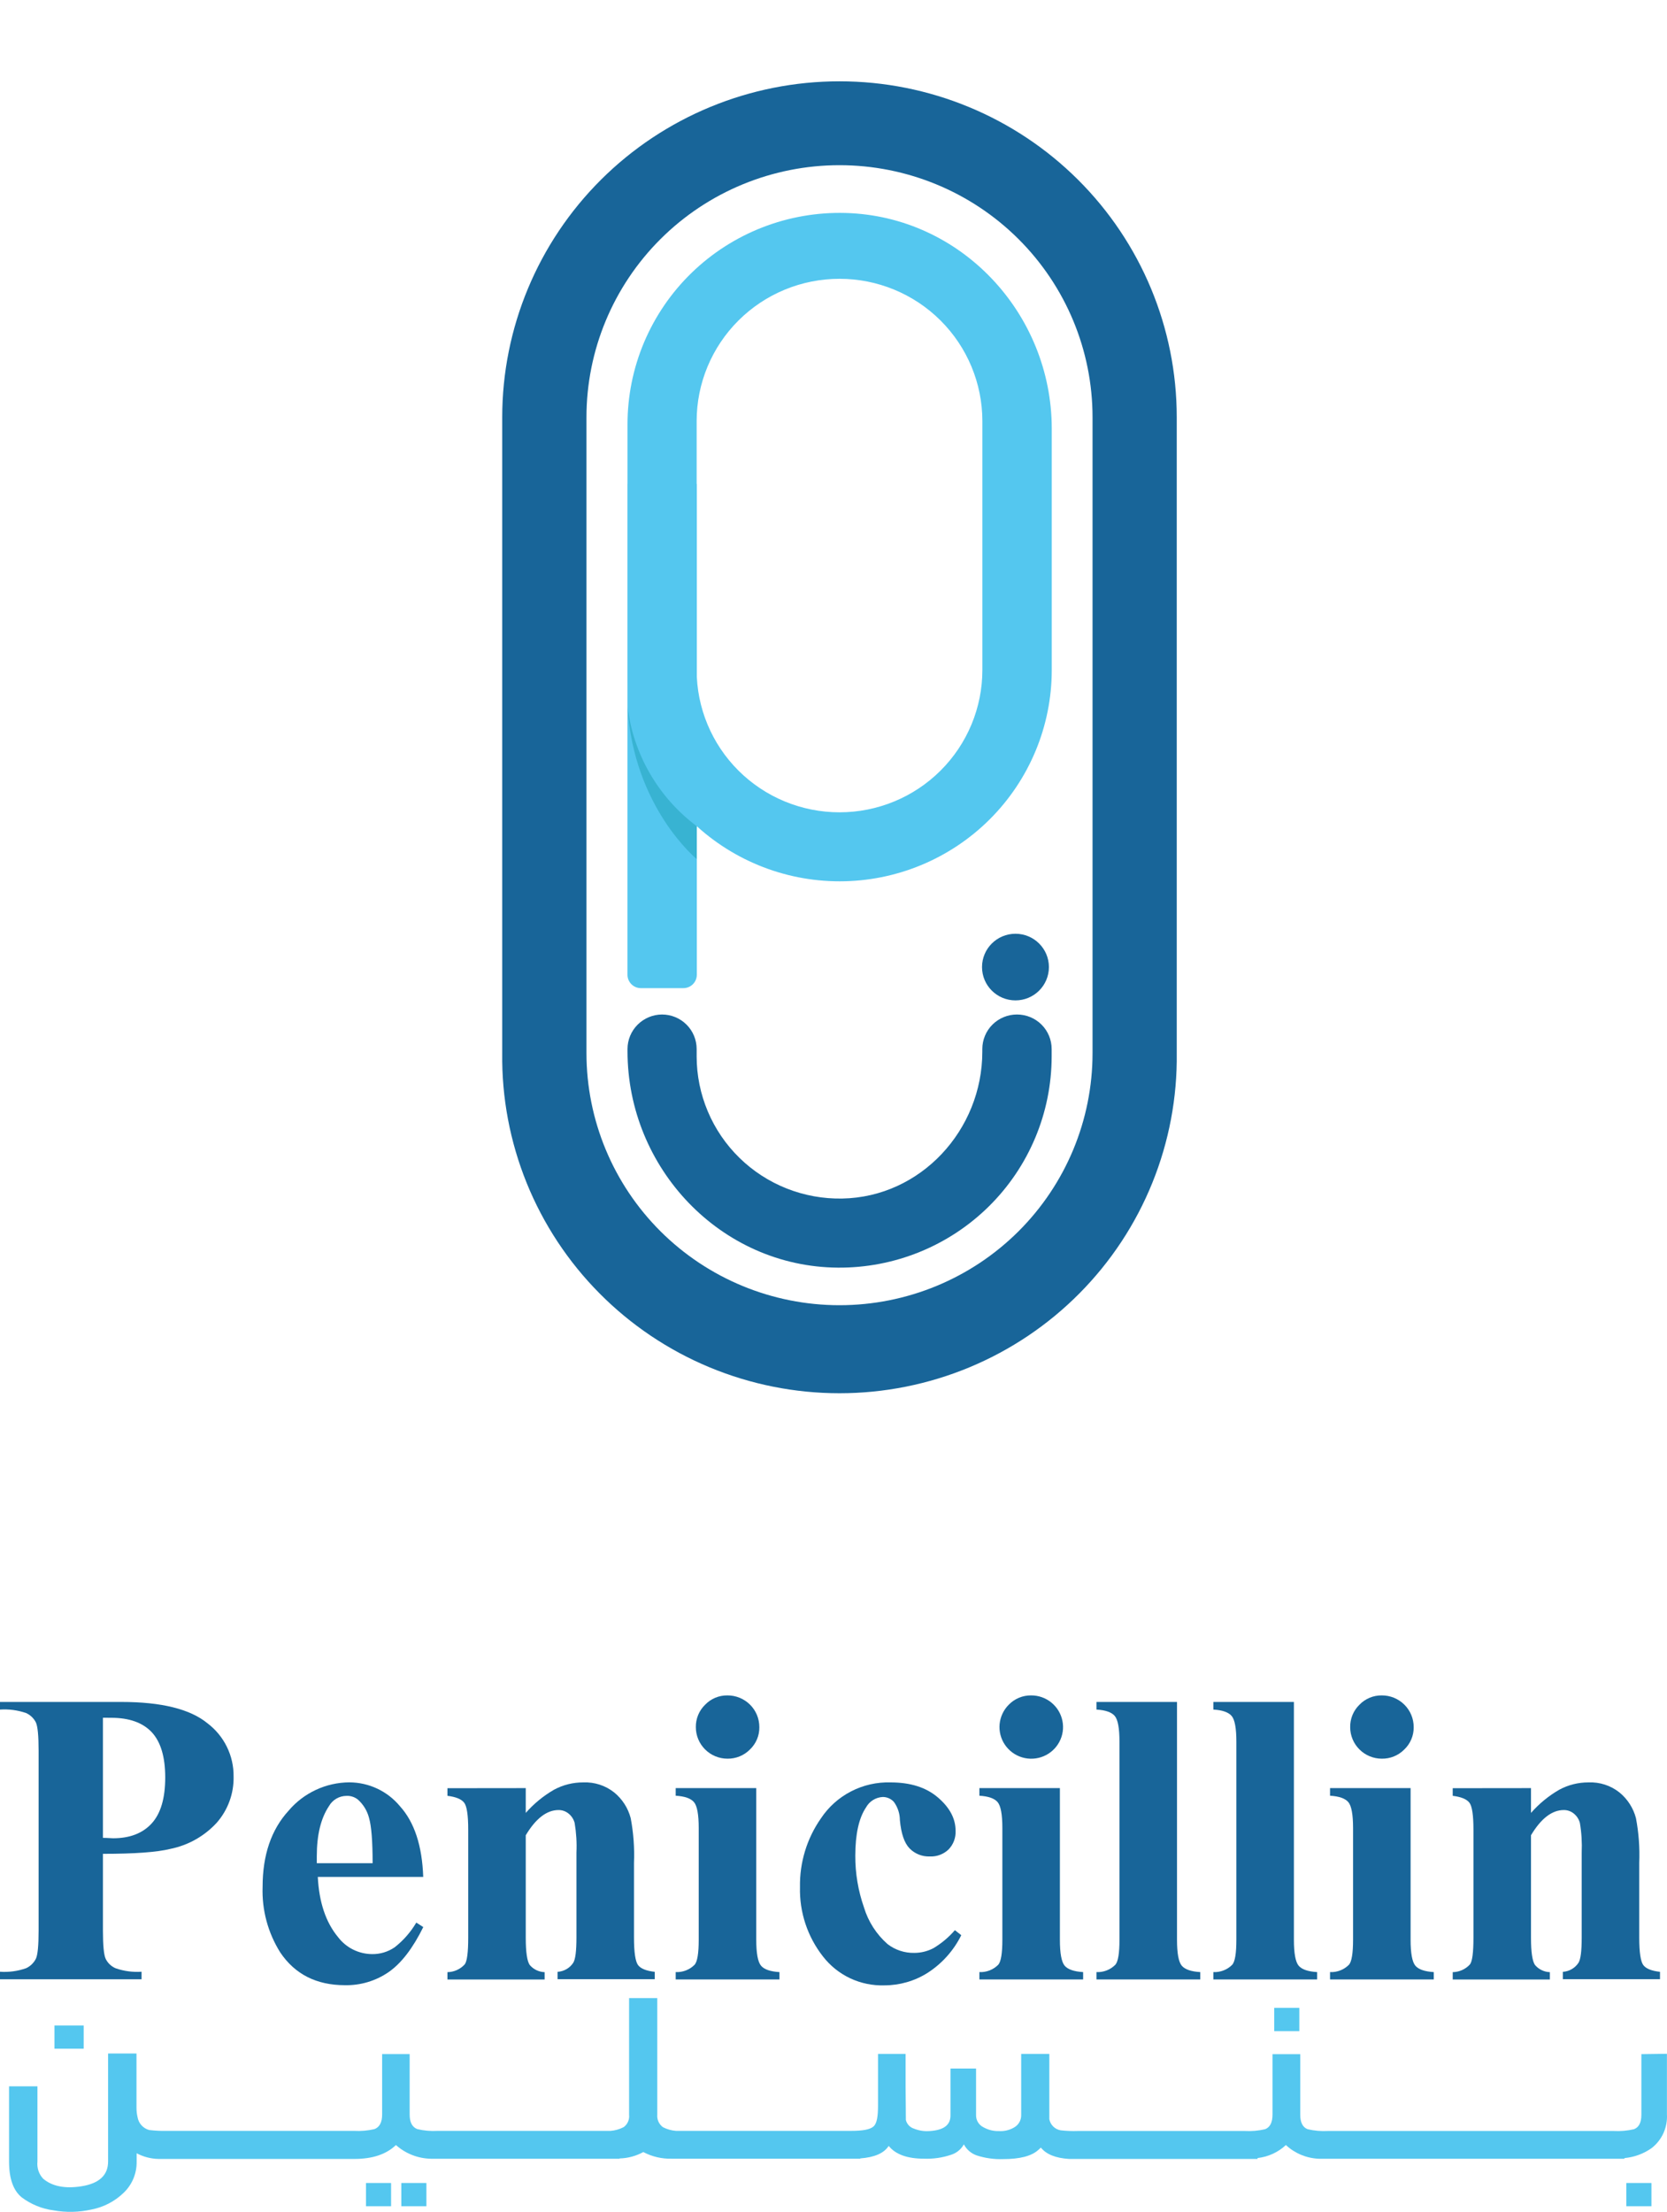
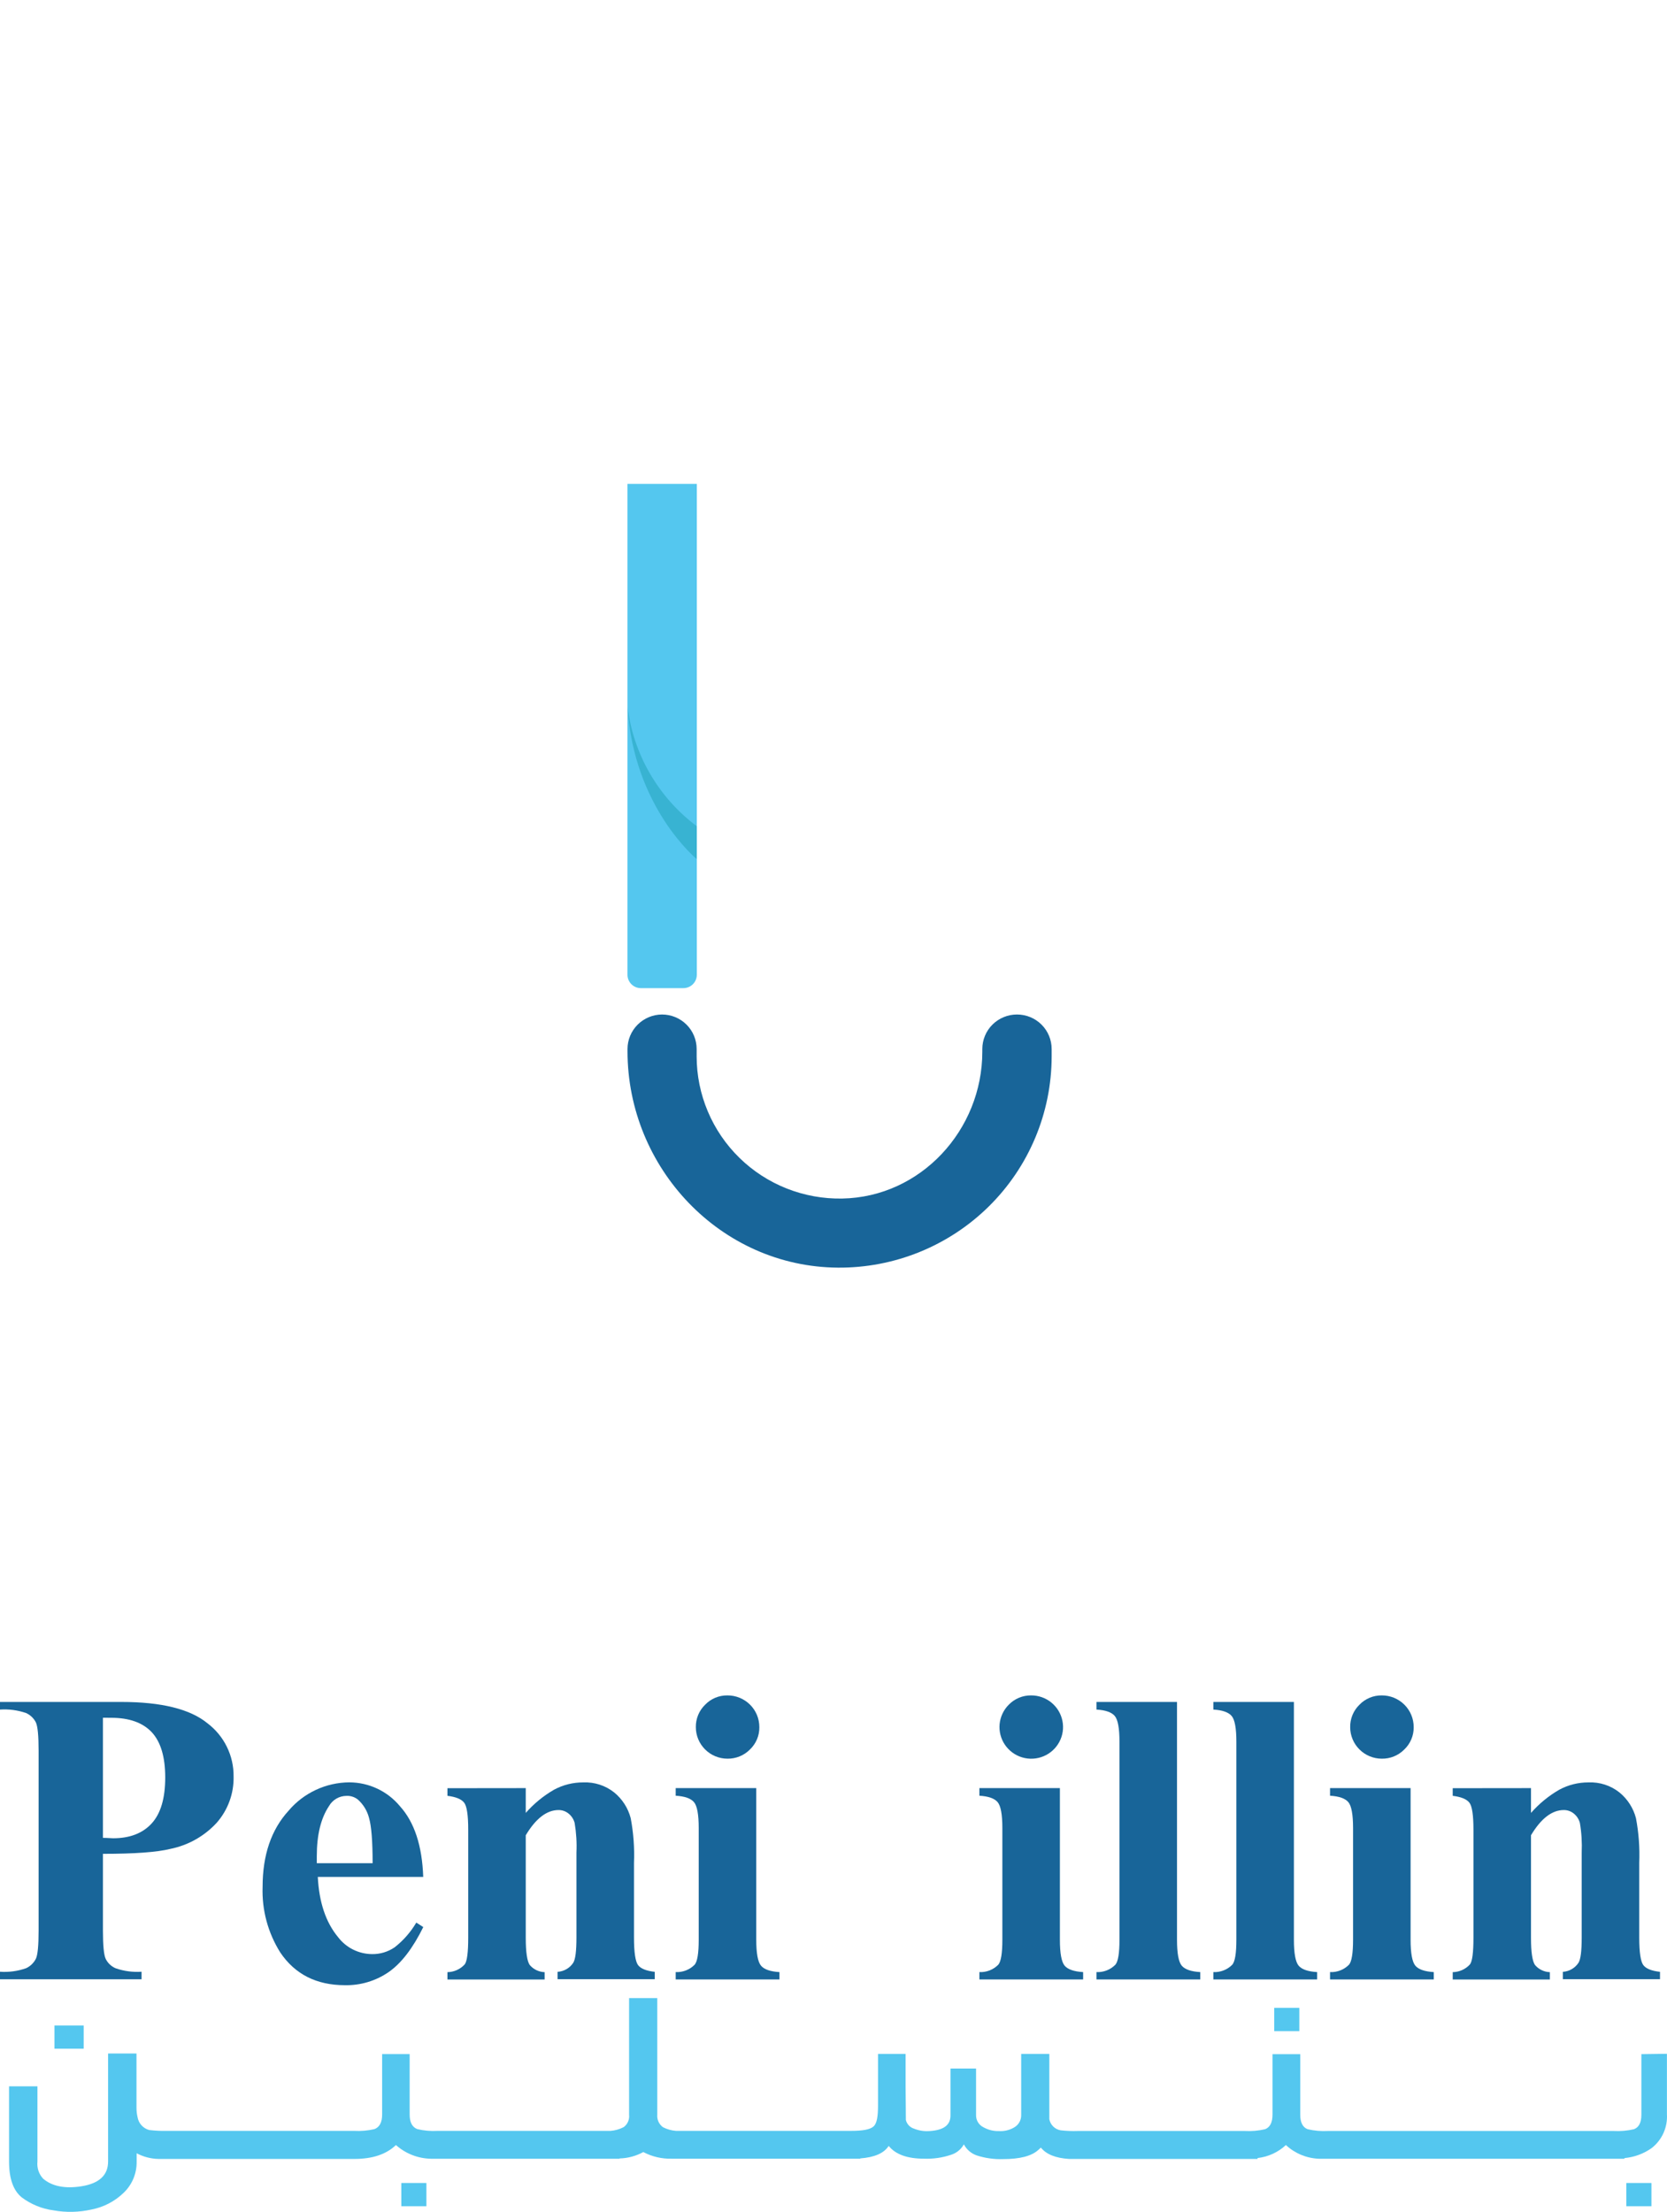
<svg xmlns="http://www.w3.org/2000/svg" width="95" height="126" viewBox="0 0 95 126" fill="none">
  <path d="M5.866 105.605V109.978C5.866 110.834 5.919 111.372 6.025 111.592C6.143 111.83 6.343 112.018 6.587 112.123C7.062 112.288 7.565 112.355 8.067 112.322V112.752H0V112.322C0.507 112.357 1.015 112.288 1.494 112.118C1.73 112.006 1.923 111.819 2.042 111.587C2.148 111.372 2.2 110.836 2.2 109.978V99.73C2.2 98.874 2.148 98.335 2.042 98.113C1.923 97.88 1.728 97.693 1.488 97.585C1.011 97.42 0.504 97.352 0 97.387L0 96.953H6.922C9.202 96.953 10.836 97.358 11.824 98.168C12.292 98.523 12.671 98.981 12.929 99.507C13.187 100.033 13.319 100.612 13.312 101.197C13.334 102.165 12.991 103.105 12.352 103.833C11.651 104.597 10.723 105.119 9.705 105.324C8.949 105.511 7.67 105.605 5.866 105.605ZM5.866 97.852V104.695C6.123 104.695 6.319 104.718 6.443 104.718C7.395 104.718 8.128 104.436 8.643 103.874C9.159 103.311 9.416 102.438 9.416 101.255C9.416 100.083 9.159 99.222 8.643 98.671C8.127 98.128 7.36 97.855 6.336 97.855L5.866 97.852Z" fill="#186599" />
  <path d="M24.119 106.92H18.111C18.184 108.367 18.569 109.51 19.265 110.349C19.492 110.648 19.786 110.891 20.123 111.059C20.46 111.227 20.832 111.315 21.209 111.317C21.668 111.323 22.118 111.186 22.495 110.926C22.989 110.539 23.406 110.062 23.724 109.522L24.122 109.777C23.527 110.983 22.872 111.836 22.155 112.336C21.424 112.842 20.55 113.105 19.66 113.088C18.037 113.088 16.808 112.466 15.971 111.222C15.27 110.105 14.919 108.805 14.965 107.489C14.965 105.672 15.459 104.225 16.447 103.147C16.872 102.645 17.402 102.24 18 101.962C18.597 101.683 19.248 101.537 19.908 101.533C20.46 101.535 21.004 101.657 21.502 101.892C22.001 102.127 22.441 102.468 22.792 102.892C23.615 103.799 24.057 105.142 24.119 106.92ZM21.235 106.139C21.235 104.89 21.168 104.032 21.03 103.555C20.926 103.153 20.706 102.79 20.395 102.513C20.21 102.366 19.977 102.291 19.741 102.303C19.538 102.305 19.339 102.36 19.164 102.463C18.99 102.566 18.845 102.713 18.746 102.889C18.284 103.582 18.054 104.529 18.054 105.731V106.139H21.235Z" fill="#186599" />
  <path d="M29.962 101.861V103.274C30.424 102.747 30.969 102.3 31.577 101.95C32.087 101.676 32.658 101.533 33.238 101.536C33.878 101.508 34.506 101.712 35.006 102.111C35.465 102.487 35.793 102.999 35.943 103.572C36.102 104.413 36.165 105.27 36.13 106.125V110.369C36.13 111.207 36.208 111.73 36.358 111.937C36.508 112.144 36.828 112.273 37.313 112.327V112.747H31.776V112.327C31.954 112.316 32.127 112.264 32.282 112.175C32.437 112.086 32.569 111.962 32.667 111.813C32.791 111.621 32.851 111.139 32.851 110.378V105.533C32.877 104.969 32.842 104.403 32.748 103.845C32.691 103.63 32.566 103.439 32.39 103.302C32.232 103.177 32.036 103.109 31.833 103.11C31.16 103.11 30.537 103.588 29.962 104.546V110.386C29.962 111.202 30.038 111.719 30.189 111.937C30.294 112.06 30.424 112.161 30.57 112.231C30.716 112.301 30.875 112.34 31.037 112.345V112.764H25.5V112.345C25.686 112.342 25.869 112.301 26.038 112.225C26.207 112.149 26.359 112.039 26.484 111.902C26.616 111.73 26.683 111.225 26.683 110.386V104.235C26.683 103.41 26.607 102.897 26.455 102.696C26.302 102.492 25.985 102.36 25.5 102.3V101.866L29.962 101.861Z" fill="#186599" />
  <path d="M43.098 101.861V110.501C43.098 111.267 43.188 111.758 43.367 111.974C43.545 112.189 43.897 112.31 44.419 112.342V112.761H38.507V112.342C38.706 112.351 38.905 112.318 39.091 112.246C39.277 112.174 39.445 112.064 39.586 111.922C39.741 111.744 39.819 111.271 39.819 110.501V104.135C39.819 103.369 39.73 102.878 39.551 102.662C39.369 102.446 39.023 102.326 38.507 102.294V101.861H43.098ZM41.457 96.58C41.696 96.579 41.933 96.626 42.154 96.716C42.374 96.807 42.575 96.94 42.744 97.108C42.913 97.276 43.046 97.476 43.138 97.696C43.228 97.916 43.275 98.151 43.274 98.389C43.278 98.626 43.232 98.861 43.14 99.079C43.048 99.297 42.912 99.495 42.741 99.658C42.574 99.828 42.374 99.962 42.153 100.052C41.933 100.143 41.696 100.187 41.457 100.184C40.979 100.184 40.521 99.995 40.183 99.658C39.845 99.322 39.655 98.865 39.655 98.389C39.651 98.151 39.696 97.916 39.786 97.696C39.877 97.476 40.012 97.277 40.183 97.111C40.347 96.94 40.545 96.805 40.764 96.713C40.984 96.622 41.22 96.577 41.457 96.58Z" fill="#186599" />
-   <path d="M54.418 109.953L54.781 110.24C54.347 111.117 53.681 111.861 52.855 112.39C52.121 112.852 51.271 113.096 50.404 113.097C49.731 113.119 49.063 112.981 48.454 112.696C47.845 112.41 47.314 111.985 46.902 111.454C46.018 110.328 45.554 108.93 45.59 107.5C45.564 106.102 45.982 104.731 46.784 103.584C47.216 102.933 47.808 102.404 48.504 102.046C49.199 101.687 49.975 101.512 50.758 101.536C51.889 101.536 52.788 101.823 53.455 102.398C54.124 102.972 54.458 103.598 54.458 104.299C54.467 104.493 54.435 104.688 54.366 104.87C54.297 105.052 54.191 105.218 54.055 105.358C53.914 105.492 53.747 105.596 53.565 105.664C53.382 105.733 53.188 105.763 52.993 105.754C52.78 105.763 52.567 105.727 52.368 105.649C52.169 105.571 51.989 105.452 51.84 105.301C51.54 104.996 51.354 104.456 51.283 103.681C51.28 103.312 51.162 102.953 50.946 102.653C50.867 102.563 50.77 102.492 50.661 102.442C50.552 102.393 50.434 102.367 50.314 102.366C50.116 102.375 49.924 102.434 49.756 102.538C49.587 102.642 49.449 102.788 49.354 102.96C48.948 103.562 48.744 104.478 48.742 105.711C48.738 106.713 48.905 107.708 49.236 108.655C49.48 109.464 49.946 110.189 50.582 110.748C51.018 111.083 51.555 111.259 52.105 111.248C52.484 111.248 52.857 111.156 53.192 110.981C53.654 110.706 54.068 110.359 54.418 109.953Z" fill="#186599" />
  <path d="M60.402 101.861V110.501C60.402 111.267 60.492 111.758 60.67 111.974C60.852 112.189 61.201 112.31 61.726 112.342V112.761H55.814V112.342C56.013 112.351 56.211 112.318 56.396 112.246C56.582 112.173 56.75 112.063 56.89 111.922C57.045 111.744 57.123 111.271 57.123 110.501V104.135C57.123 103.369 57.034 102.878 56.855 102.662C56.676 102.446 56.327 102.326 55.814 102.294V101.861H60.402ZM58.764 96.58C59.183 96.579 59.59 96.722 59.915 96.986C60.239 97.249 60.462 97.617 60.545 98.026C60.629 98.435 60.567 98.86 60.37 99.228C60.174 99.597 59.855 99.886 59.468 100.047C59.081 100.208 58.651 100.23 58.249 100.11C57.848 99.99 57.501 99.735 57.267 99.389C57.033 99.043 56.927 98.626 56.967 98.211C57.008 97.796 57.191 97.407 57.487 97.111C57.652 96.941 57.85 96.805 58.07 96.714C58.29 96.623 58.526 96.577 58.764 96.58Z" fill="#186599" />
  <path d="M67.076 96.953V110.501C67.076 111.267 67.165 111.758 67.344 111.974C67.526 112.19 67.875 112.31 68.4 112.342V112.761H62.487V112.342C62.686 112.351 62.885 112.318 63.07 112.246C63.255 112.174 63.423 112.063 63.563 111.922C63.719 111.744 63.797 111.271 63.797 110.501V99.216C63.797 98.45 63.707 97.962 63.529 97.752C63.35 97.539 63.001 97.416 62.487 97.387V96.953H67.076Z" fill="#186599" />
  <path d="M73.738 96.953V110.501C73.738 111.267 73.827 111.758 74.006 111.974C74.185 112.19 74.537 112.31 75.062 112.342V112.761H69.147V112.342C69.346 112.351 69.545 112.318 69.731 112.246C69.916 112.174 70.085 112.064 70.225 111.922C70.381 111.744 70.459 111.271 70.459 110.501V99.216C70.459 98.45 70.369 97.962 70.191 97.752C70.009 97.539 69.663 97.416 69.147 97.387V96.953H73.738Z" fill="#186599" />
  <path d="M80.388 101.861V110.501C80.388 111.267 80.478 111.758 80.657 111.974C80.835 112.189 81.187 112.31 81.709 112.342V112.761H75.797V112.342C75.996 112.351 76.195 112.318 76.381 112.246C76.567 112.174 76.735 112.064 76.876 111.922C77.031 111.744 77.109 111.271 77.109 110.501V104.135C77.109 103.369 77.02 102.878 76.841 102.662C76.659 102.446 76.313 102.326 75.797 102.294V101.861H80.388ZM78.747 96.58C78.986 96.579 79.223 96.626 79.444 96.716C79.664 96.807 79.865 96.94 80.034 97.108C80.203 97.276 80.337 97.476 80.428 97.696C80.519 97.916 80.565 98.151 80.564 98.389C80.568 98.626 80.522 98.861 80.43 99.079C80.339 99.297 80.203 99.495 80.031 99.658C79.864 99.828 79.664 99.962 79.444 100.053C79.223 100.143 78.986 100.188 78.747 100.184C78.269 100.184 77.811 99.995 77.473 99.658C77.135 99.322 76.945 98.865 76.945 98.389C76.941 98.151 76.986 97.916 77.076 97.696C77.167 97.476 77.302 97.277 77.473 97.111C77.637 96.94 77.835 96.805 78.055 96.713C78.274 96.622 78.51 96.577 78.747 96.58Z" fill="#186599" />
  <path d="M87.249 101.861V103.274C87.712 102.747 88.257 102.3 88.865 101.95C89.375 101.676 89.946 101.533 90.526 101.536C91.165 101.508 91.794 101.712 92.294 102.111C92.753 102.487 93.081 102.999 93.231 103.572C93.39 104.413 93.453 105.27 93.418 106.125V110.369C93.418 111.207 93.496 111.73 93.646 111.937C93.796 112.144 94.116 112.273 94.601 112.327V112.747H89.064V112.327C89.242 112.316 89.415 112.264 89.57 112.175C89.725 112.086 89.856 111.962 89.955 111.813C90.079 111.621 90.139 111.139 90.139 110.378V105.533C90.164 104.969 90.13 104.403 90.035 103.845C89.979 103.63 89.853 103.439 89.678 103.302C89.52 103.177 89.323 103.109 89.121 103.11C88.448 103.11 87.824 103.588 87.249 104.546V110.386C87.249 111.202 87.326 111.719 87.477 111.937C87.582 112.06 87.712 112.161 87.858 112.231C88.004 112.301 88.163 112.34 88.325 112.345V112.764H82.788V112.345C82.974 112.342 83.157 112.301 83.326 112.225C83.495 112.149 83.647 112.039 83.771 111.902C83.904 111.73 83.97 111.225 83.97 110.386V104.235C83.97 103.41 83.894 102.897 83.743 102.696C83.59 102.492 83.272 102.36 82.788 102.3V101.866L87.249 101.861Z" fill="#186599" />
  <path d="M4.77 115.383H3.103V116.706H4.77V115.383Z" fill="#54C7EF" />
  <path d="M24.3 124.356H22.87V125.68H24.3V124.356Z" fill="#54C7EF" />
-   <path d="M22.287 124.356H20.857V125.68H22.287V124.356Z" fill="#54C7EF" />
  <path d="M74.047 114.38H72.616V115.704H74.047V114.38Z" fill="#54C7EF" />
  <path d="M93.54 117.016V120.462C93.54 120.91 93.404 121.18 93.118 121.292C92.741 121.38 92.352 121.414 91.965 121.393H75.673C75.286 121.414 74.897 121.38 74.52 121.292C74.231 121.18 74.099 120.896 74.099 120.462V117.016H72.518V120.462C72.518 120.896 72.383 121.18 72.097 121.292C71.719 121.38 71.331 121.414 70.944 121.393H61.429C61.101 121.405 60.772 121.392 60.446 121.355C60.286 121.328 60.139 121.253 60.024 121.14C59.908 121.027 59.83 120.882 59.8 120.724V117.005H58.196V120.494C58.198 120.634 58.162 120.773 58.092 120.895C58.022 121.017 57.921 121.119 57.798 121.189C57.532 121.346 57.224 121.419 56.916 121.398C56.606 121.406 56.301 121.328 56.033 121.174C55.91 121.111 55.807 121.016 55.735 120.898C55.663 120.781 55.624 120.646 55.624 120.508V117.835H54.167V120.508C54.167 121.065 53.772 121.35 52.962 121.398C52.667 121.419 52.371 121.373 52.096 121.263C51.981 121.229 51.877 121.165 51.794 121.078C51.711 120.99 51.652 120.883 51.624 120.767C51.624 120.037 51.609 119.406 51.609 118.897V117.005H50.037V119.937C50.037 120.557 49.977 120.965 49.775 121.14C49.573 121.315 49.155 121.387 48.471 121.387H38.524C38.265 121.367 38.012 121.296 37.78 121.177C37.669 121.095 37.581 120.986 37.524 120.861C37.468 120.735 37.445 120.597 37.457 120.459V113.823H35.851V120.471C35.866 120.605 35.845 120.74 35.791 120.864C35.737 120.987 35.651 121.094 35.542 121.174C35.31 121.294 35.056 121.366 34.795 121.387H24.935C24.548 121.41 24.159 121.376 23.781 121.286C23.493 121.174 23.346 120.904 23.346 120.457V117.011H21.777V120.457C21.777 120.904 21.627 121.174 21.342 121.286C20.964 121.374 20.575 121.408 20.188 121.387H9.517C9.177 121.395 8.837 121.379 8.499 121.338C8.33 121.291 8.178 121.197 8.061 121.067C7.944 120.937 7.867 120.776 7.839 120.603C7.797 120.425 7.777 120.243 7.778 120.06V116.979H6.16V123.133C6.16 123.911 5.653 124.382 4.643 124.543C3.7 124.692 2.965 124.543 2.457 124.109C2.336 123.979 2.245 123.824 2.189 123.656C2.134 123.487 2.115 123.309 2.134 123.133V118.848H0.516V123.133C0.516 124.098 0.753 124.778 1.237 125.174C1.768 125.573 2.394 125.829 3.054 125.915C3.771 126.043 4.507 126.026 5.217 125.866C5.895 125.735 6.52 125.413 7.02 124.939C7.268 124.709 7.465 124.429 7.597 124.118C7.729 123.806 7.794 123.471 7.787 123.133V122.662C8.173 122.867 8.603 122.979 9.041 122.986H20.188C21.221 122.986 22.005 122.728 22.564 122.194C23.115 122.685 23.826 122.963 24.566 122.975H35.306V122.958C35.781 122.946 36.245 122.821 36.661 122.593C37.159 122.856 37.716 122.987 38.279 122.972H49.028V122.955C49.827 122.894 50.369 122.668 50.646 122.243C51.032 122.725 51.701 122.972 52.665 122.972C53.184 122.991 53.701 122.916 54.193 122.751C54.506 122.655 54.77 122.442 54.929 122.156C55.085 122.45 55.346 122.675 55.661 122.785C56.146 122.942 56.654 123.013 57.164 122.995C58.121 122.995 58.793 122.823 59.182 122.464L59.318 122.34C59.627 122.722 60.16 122.94 60.925 122.986H71.665V122.935C72.27 122.867 72.837 122.608 73.282 122.194C73.794 122.67 74.46 122.947 75.16 122.975H92.576V122.937C93.136 122.887 93.673 122.688 94.131 122.363C94.42 122.136 94.649 121.843 94.8 121.508C94.95 121.174 95.018 120.808 94.996 120.442V116.996L93.54 117.016Z" fill="#54C7EF" />
  <path d="M94.113 124.356H92.683V125.68H94.113V124.356Z" fill="#54C7EF" />
-   <path d="M47.842 4.632C42.745 4.632 37.856 6.648 34.252 10.236C30.647 13.825 28.621 18.692 28.621 23.767V59.994C28.589 62.527 29.064 65.041 30.015 67.39C30.967 69.739 32.378 71.876 34.166 73.678C35.954 75.481 38.083 76.911 40.431 77.888C42.778 78.864 45.297 79.367 47.841 79.367C50.385 79.367 52.904 78.864 55.251 77.888C57.599 76.911 59.728 75.481 61.516 73.678C63.304 71.876 64.715 69.739 65.666 67.39C66.618 65.041 67.093 62.527 67.061 59.994V23.767C67.061 18.692 65.037 13.825 61.432 10.236C57.828 6.648 52.94 4.632 47.842 4.632ZM62.262 59.994C62.262 63.802 60.743 67.454 58.039 70.147C55.335 72.839 51.667 74.352 47.842 74.352C44.018 74.352 40.35 72.839 37.646 70.147C34.942 67.454 33.422 63.802 33.422 59.994V23.767C33.422 19.959 34.942 16.308 37.646 13.615C40.35 10.922 44.018 9.41 47.842 9.41C51.667 9.41 55.335 10.922 58.039 13.615C60.743 16.308 62.262 19.959 62.262 23.767V59.994Z" fill="#186599" />
-   <path d="M48.183 12.132C46.568 12.088 44.96 12.366 43.455 12.951C41.949 13.536 40.577 14.415 39.419 15.537C38.261 16.659 37.341 18.001 36.712 19.483C36.084 20.965 35.761 22.558 35.761 24.166V38.168C35.761 41.36 37.035 44.422 39.303 46.68C41.57 48.937 44.645 50.205 47.851 50.205C51.057 50.205 54.131 48.936 56.398 46.679C58.665 44.421 59.938 41.36 59.938 38.168V24.408C59.929 17.855 54.767 12.313 48.183 12.132ZM47.843 46.274C45.683 46.274 43.612 45.42 42.086 43.9C40.559 42.38 39.701 40.318 39.701 38.168V23.988C39.701 21.839 40.559 19.777 42.086 18.256C43.612 16.736 45.683 15.882 47.843 15.882C50.002 15.882 52.073 16.736 53.599 18.256C55.126 19.777 55.984 21.839 55.984 23.988V38.168C55.984 40.318 55.126 42.38 53.599 43.9C52.073 45.42 50.002 46.274 47.843 46.274Z" fill="#54C7EF" />
  <path d="M55.981 59.756V59.911C55.981 64.37 52.474 68.195 47.995 68.276C46.914 68.296 45.84 68.102 44.834 67.704C43.829 67.307 42.914 66.714 42.142 65.96C41.369 65.206 40.756 64.306 40.337 63.313C39.918 62.321 39.702 61.255 39.701 60.178V59.756C39.701 59.235 39.493 58.735 39.123 58.367C38.753 57.999 38.252 57.792 37.728 57.792C37.206 57.794 36.707 58.002 36.338 58.37C35.969 58.738 35.762 59.236 35.761 59.756V59.882C35.761 66.538 41.068 72.166 47.756 72.212C49.351 72.223 50.932 71.92 52.408 71.32C53.884 70.721 55.227 69.836 56.359 68.718C57.491 67.599 58.389 66.269 59.002 64.803C59.615 63.337 59.931 61.766 59.932 60.178V59.756C59.932 59.235 59.724 58.735 59.355 58.367C58.984 57.999 58.483 57.792 57.96 57.792C57.7 57.791 57.443 57.841 57.203 57.94C56.963 58.038 56.745 58.182 56.561 58.365C56.377 58.547 56.231 58.764 56.132 59.003C56.032 59.242 55.981 59.498 55.981 59.756Z" fill="#186599" />
  <path d="M35.762 27.566H39.71V55.529C39.71 55.731 39.629 55.924 39.486 56.067C39.343 56.21 39.148 56.29 38.946 56.29H36.523C36.32 56.29 36.126 56.21 35.983 56.067C35.839 55.924 35.759 55.731 35.759 55.529V27.566H35.762Z" fill="#54C7EF" />
  <path d="M35.761 40.25C35.924 41.592 36.357 42.889 37.036 44.06C37.714 45.232 38.624 46.254 39.71 47.067V48.942C39.71 48.942 36.102 46.001 35.761 40.25Z" fill="#38B3D2" />
-   <path d="M57.87 56.988C58.923 56.988 59.776 56.138 59.776 55.09C59.776 54.041 58.923 53.192 57.87 53.192C56.817 53.192 55.964 54.041 55.964 55.09C55.964 56.138 56.817 56.988 57.87 56.988Z" fill="#186599" />
</svg>